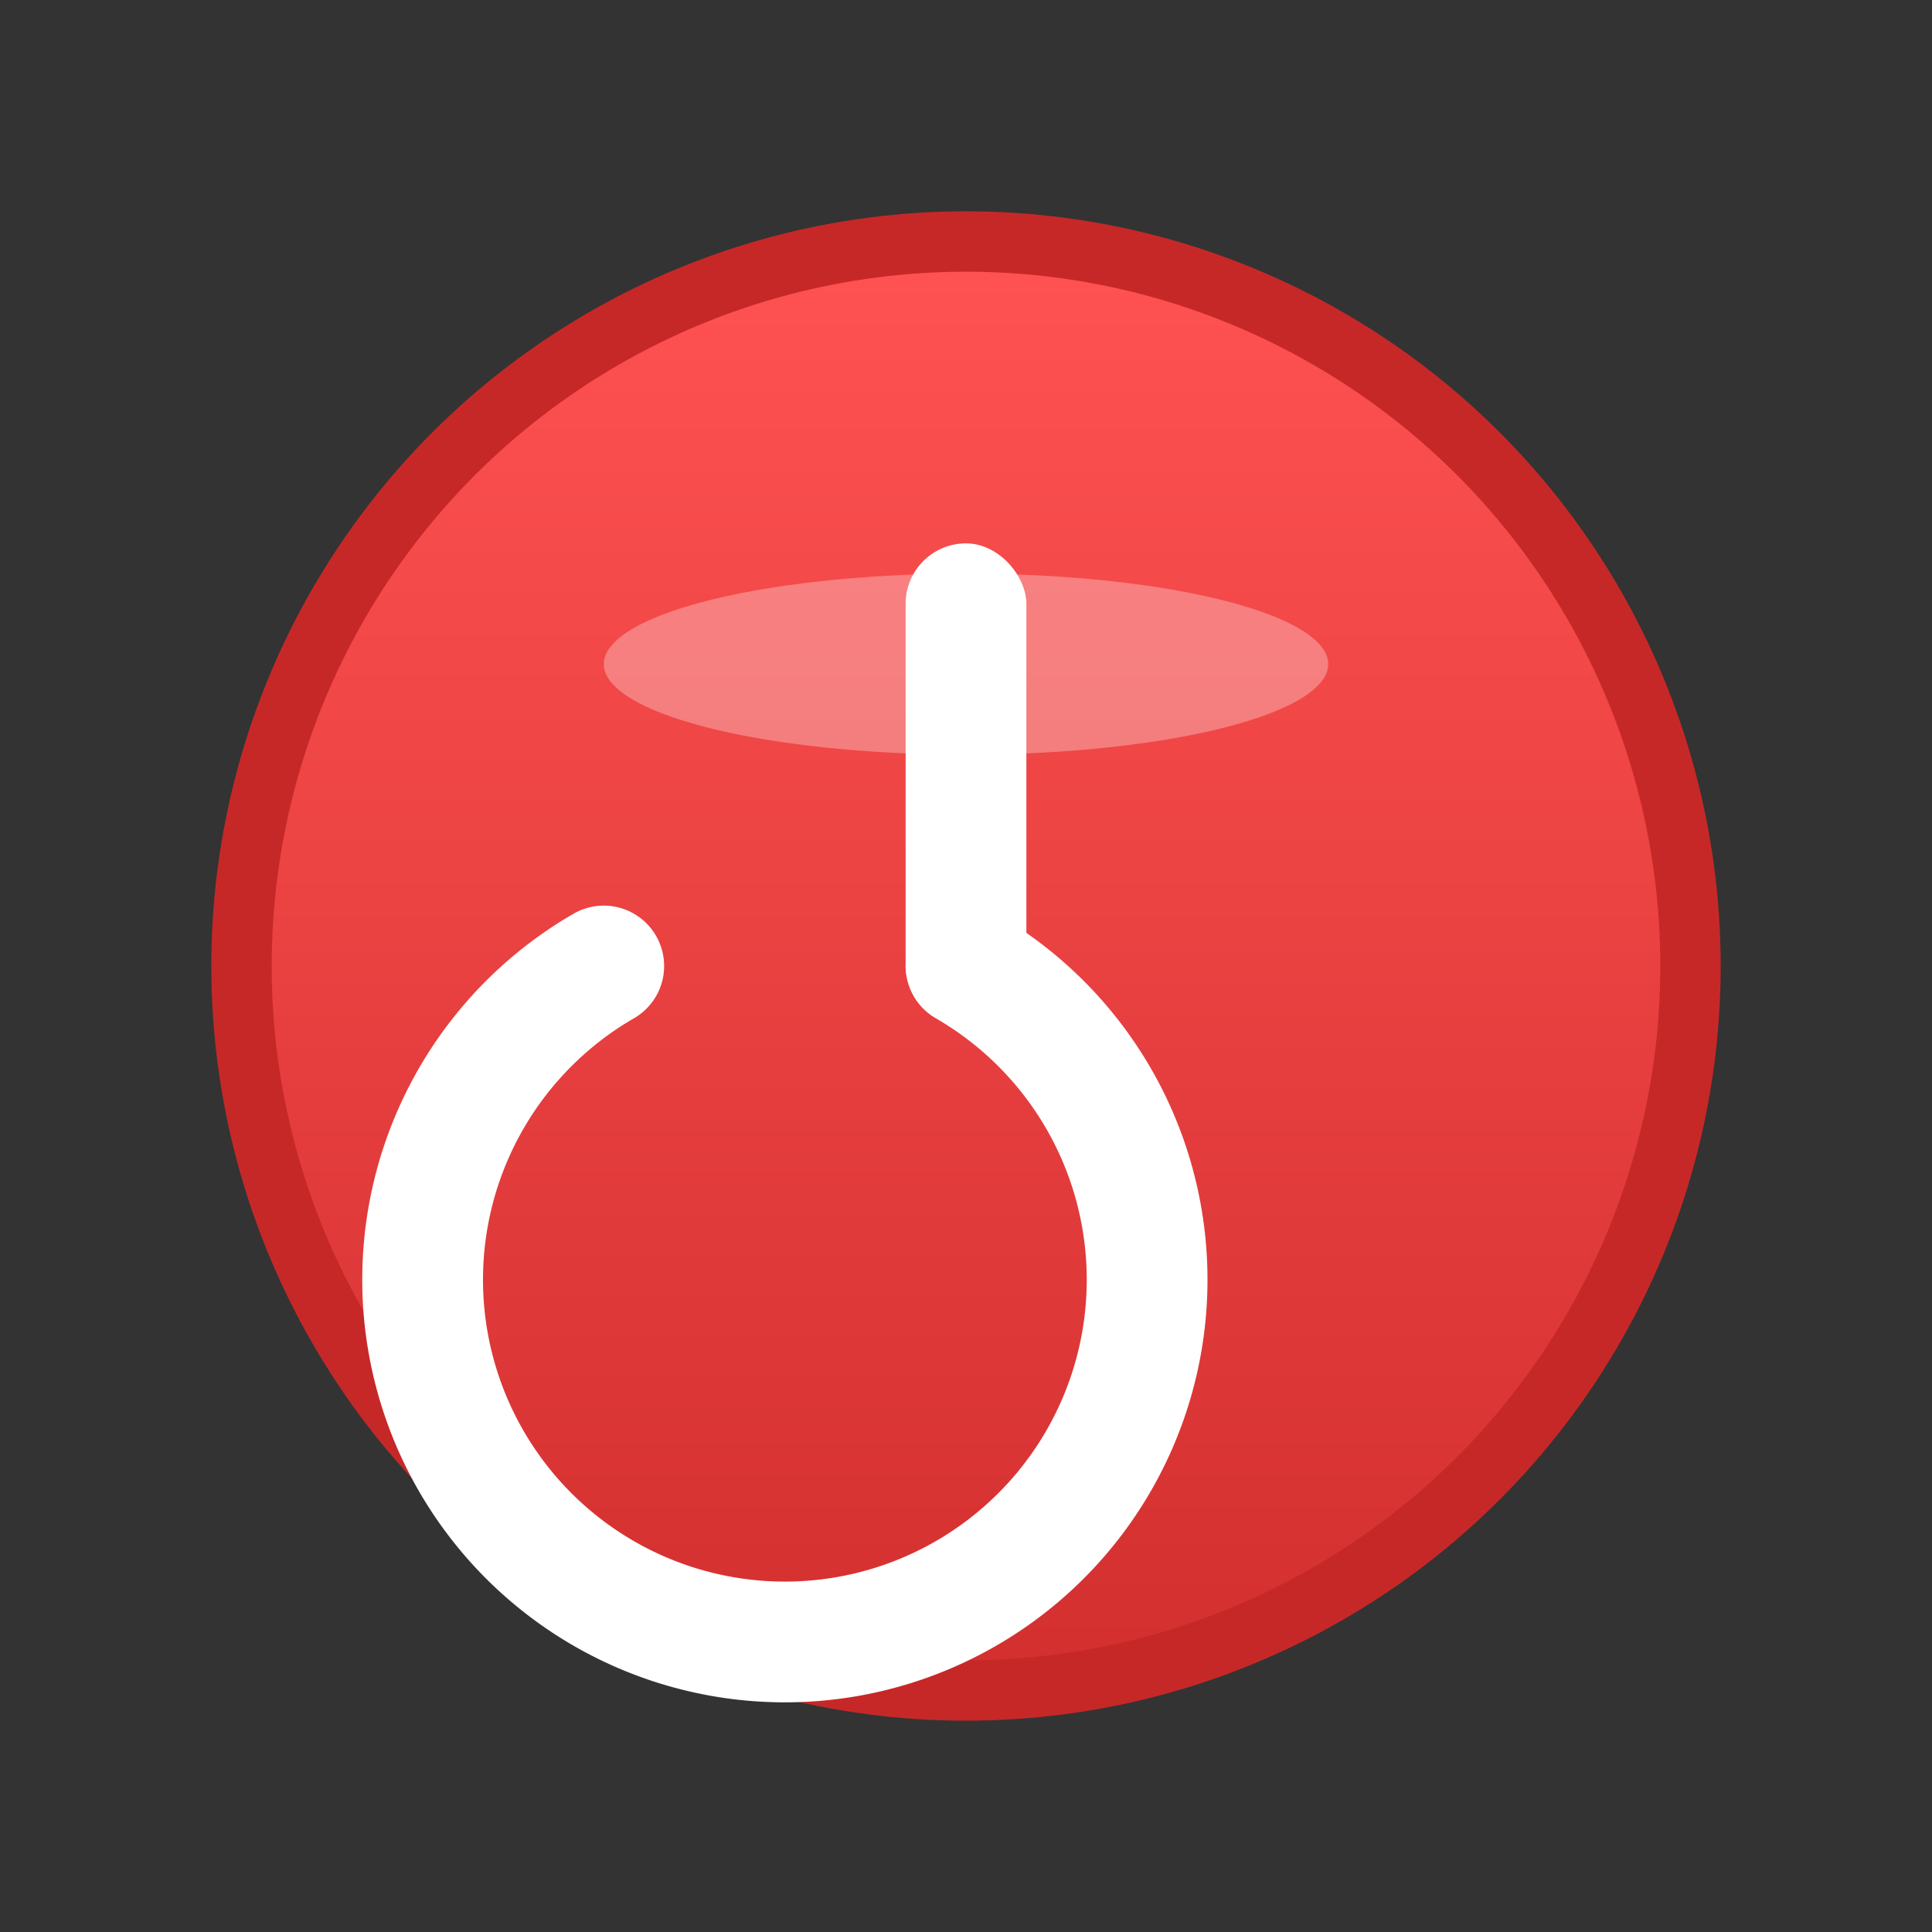
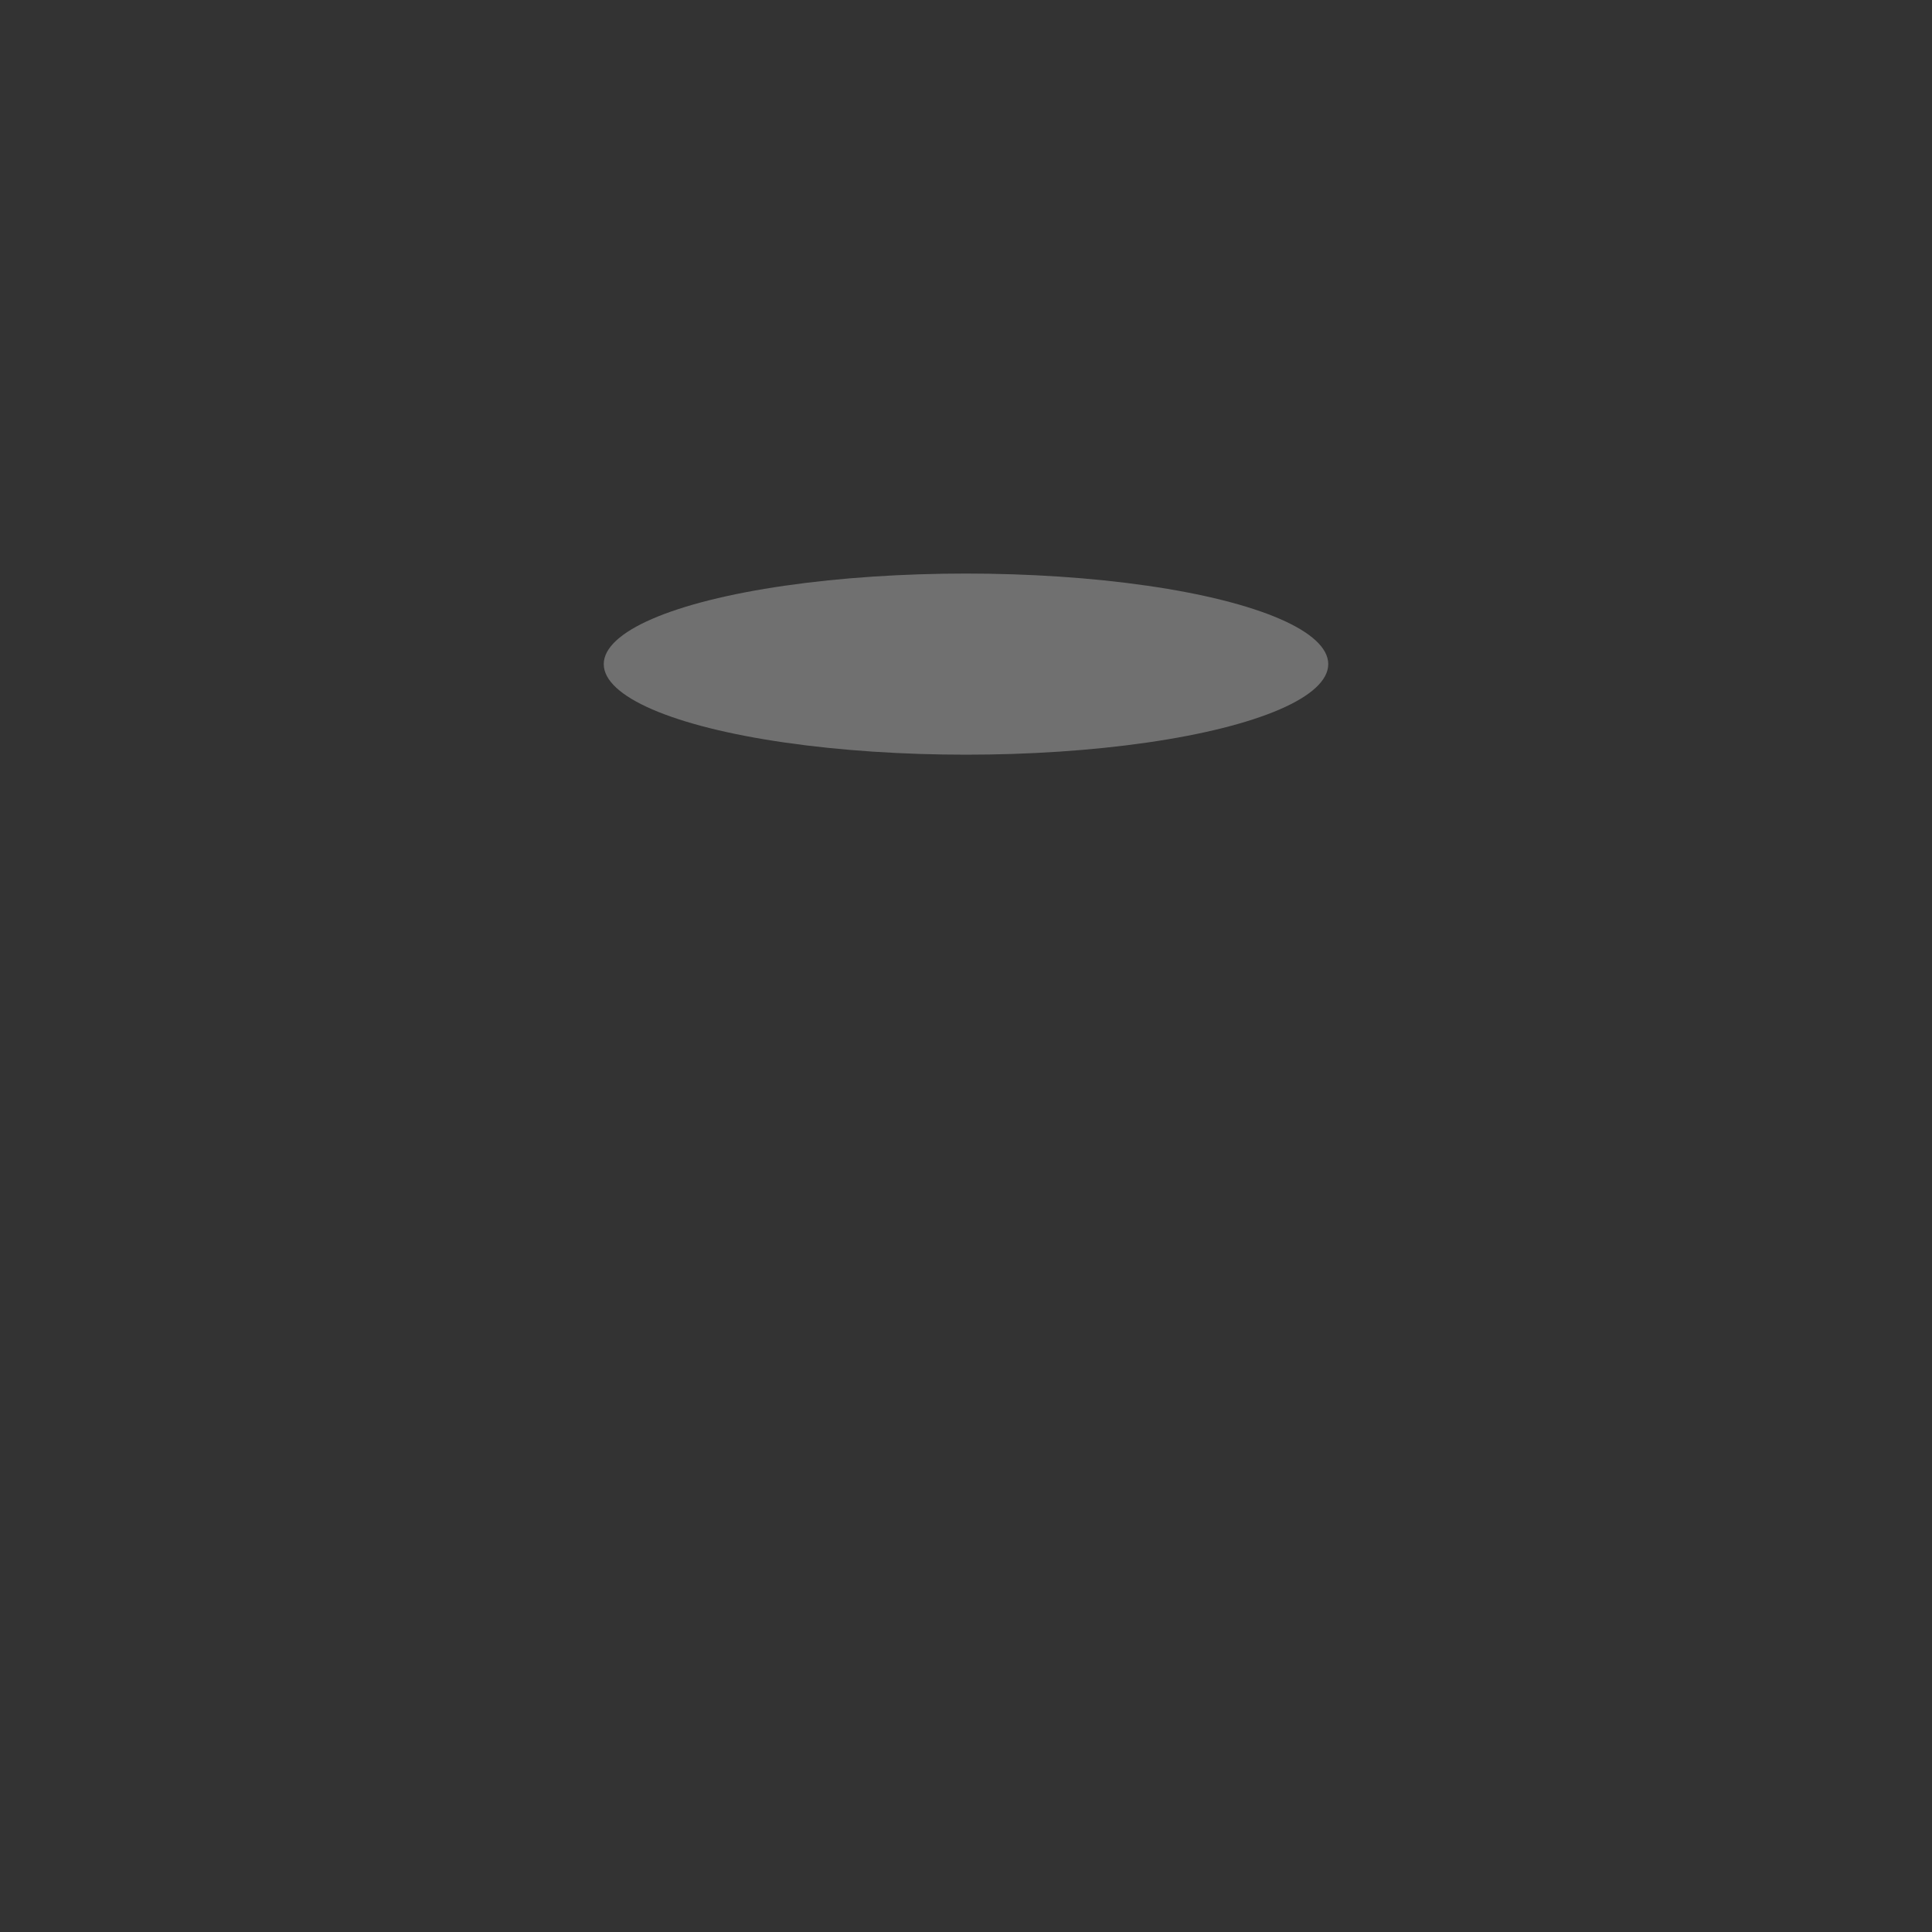
<svg xmlns="http://www.w3.org/2000/svg" viewBox="0 0 64 64">
  <rect x="0" y="0" width="64" height="64" fill="#333333" stroke="none" />
  <defs>
    <linearGradient id="powerGrad" x1="0%" y1="0%" x2="0%" y2="100%">
      <stop offset="0%" style="stop-color:#ff5252;stop-opacity:1" />
      <stop offset="100%" style="stop-color:#d32f2f;stop-opacity:1" />
    </linearGradient>
  </defs>
-   <circle cx="32" cy="32" r="24" fill="url(#powerGrad)" stroke="#c62828" stroke-width="2" />
-   <rect x="30" y="18" width="4" height="16" rx="2" fill="#fff" />
-   <path d="M32 32 A12 12 0 1 1 20 32" fill="none" stroke="#fff" stroke-width="4" stroke-linecap="round" />
  <ellipse cx="32" cy="22" rx="12" ry="3" fill="#fff" opacity="0.3" />
</svg>